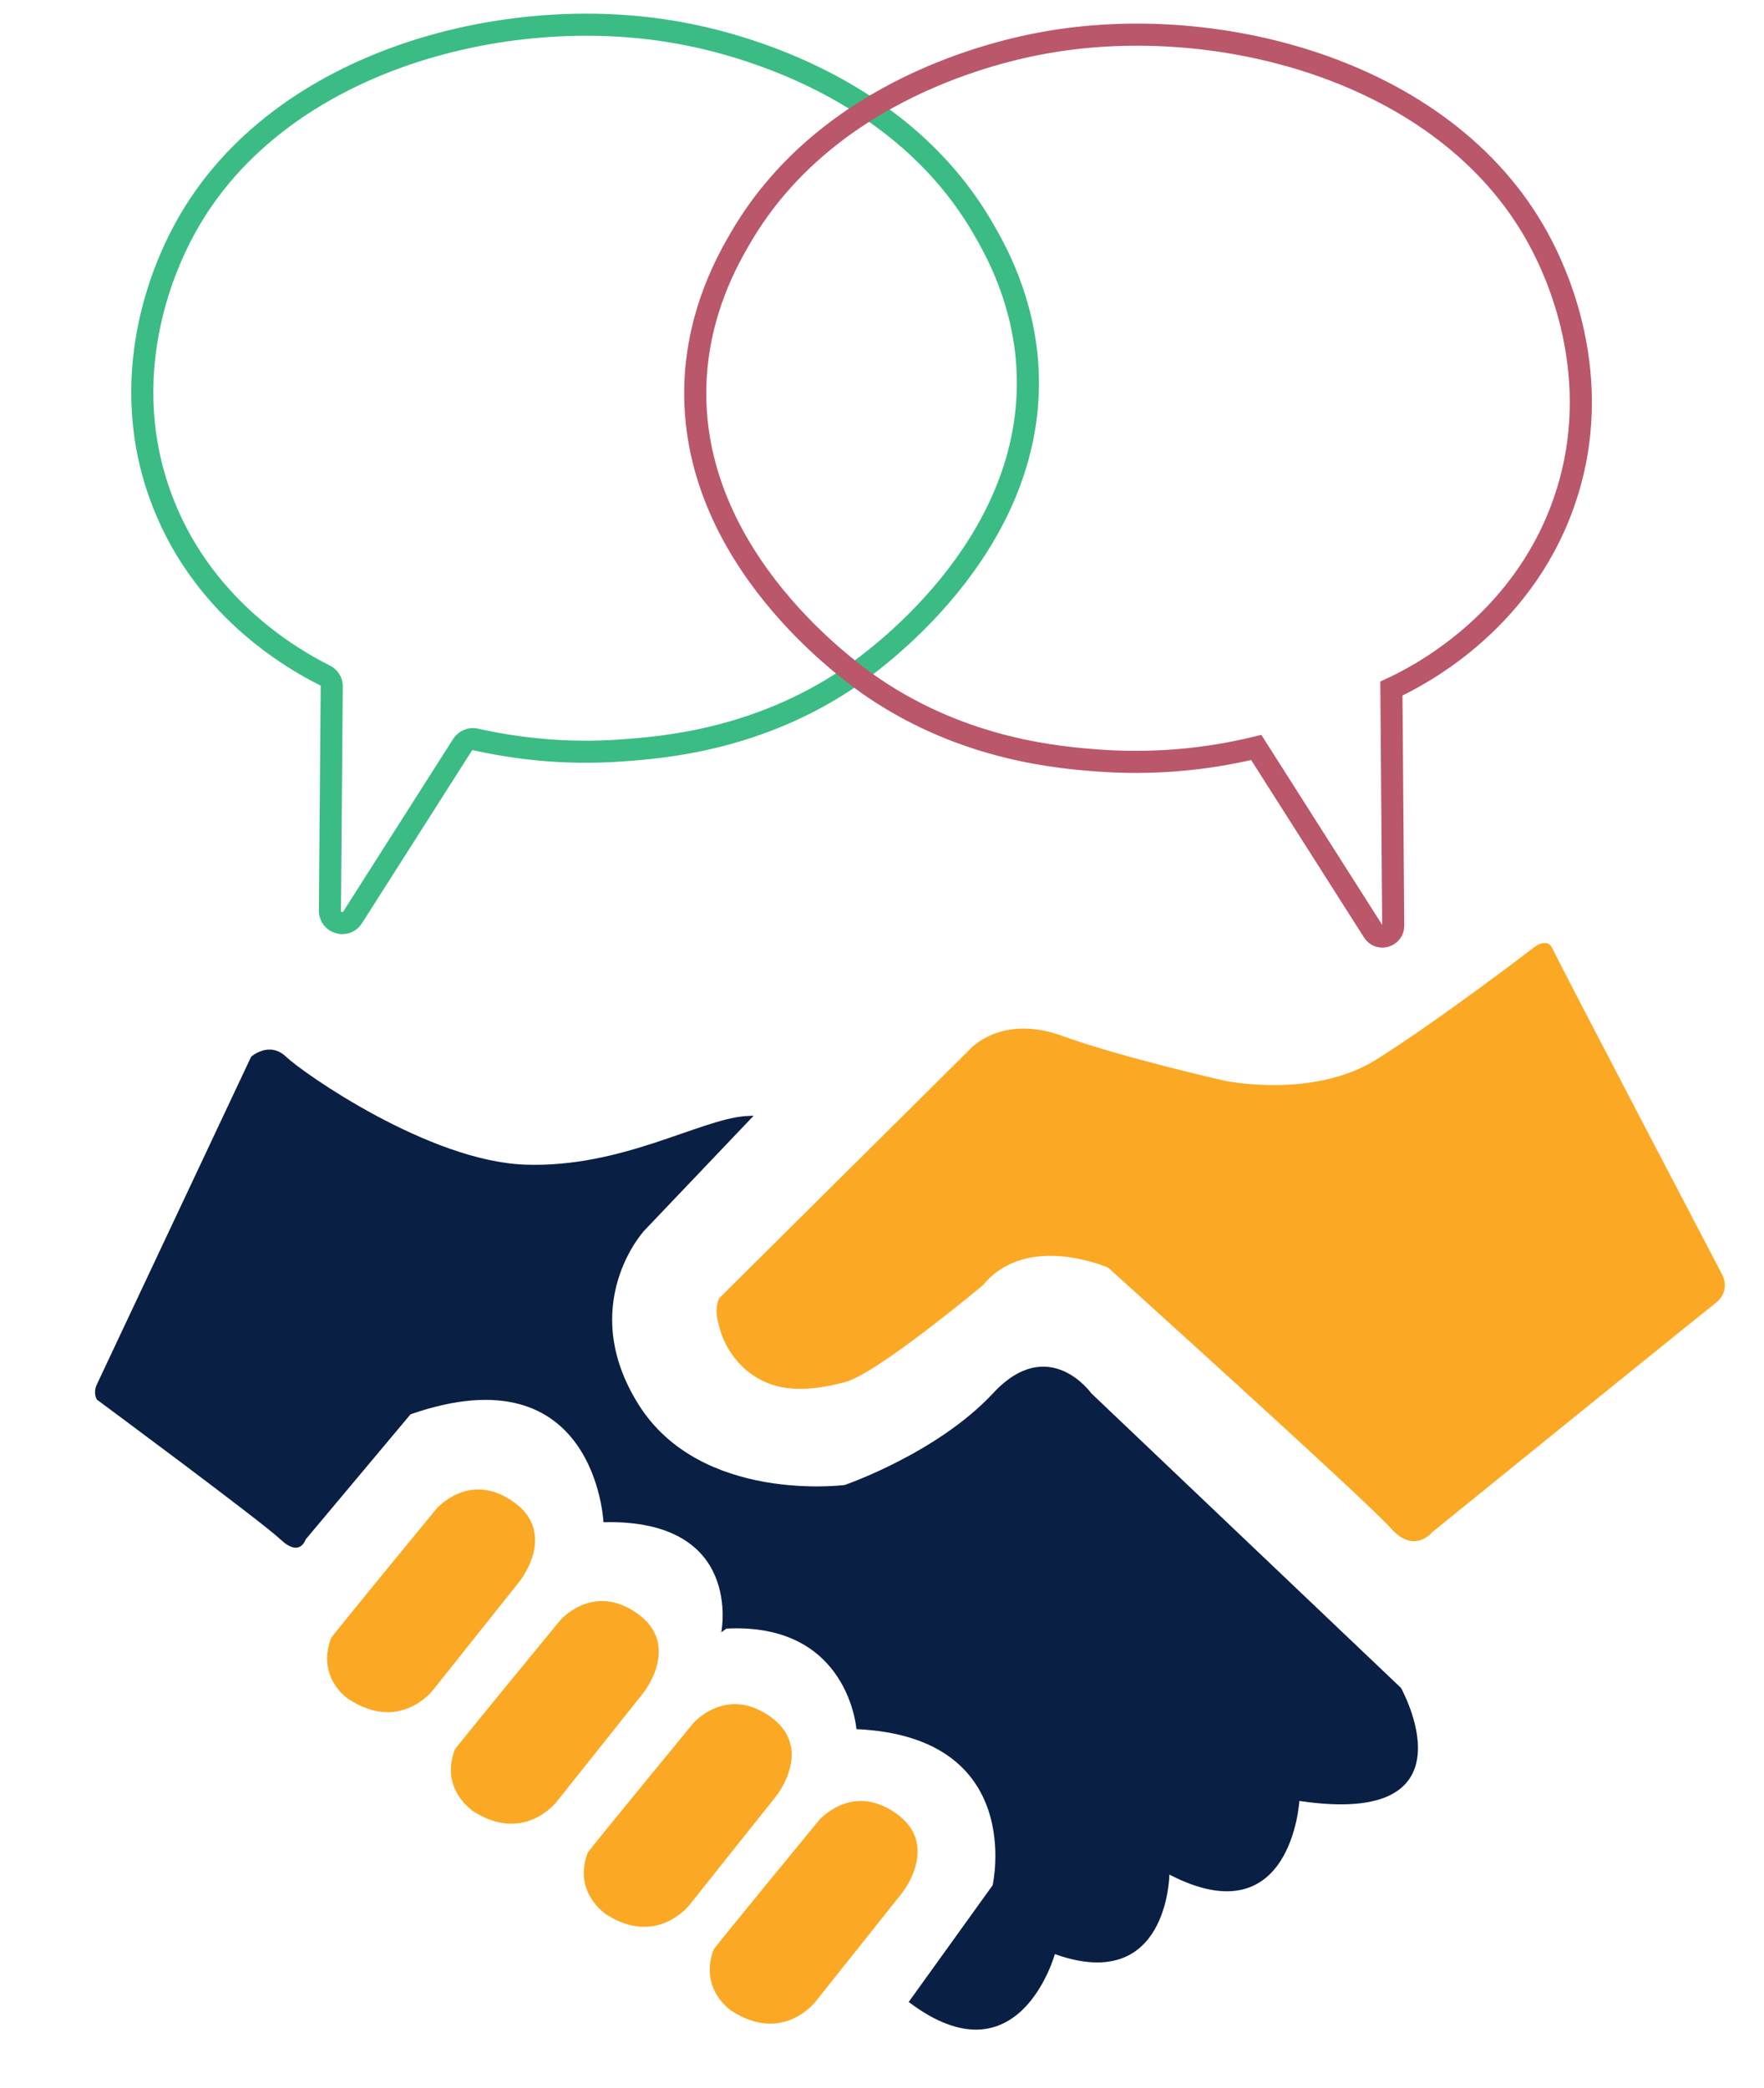
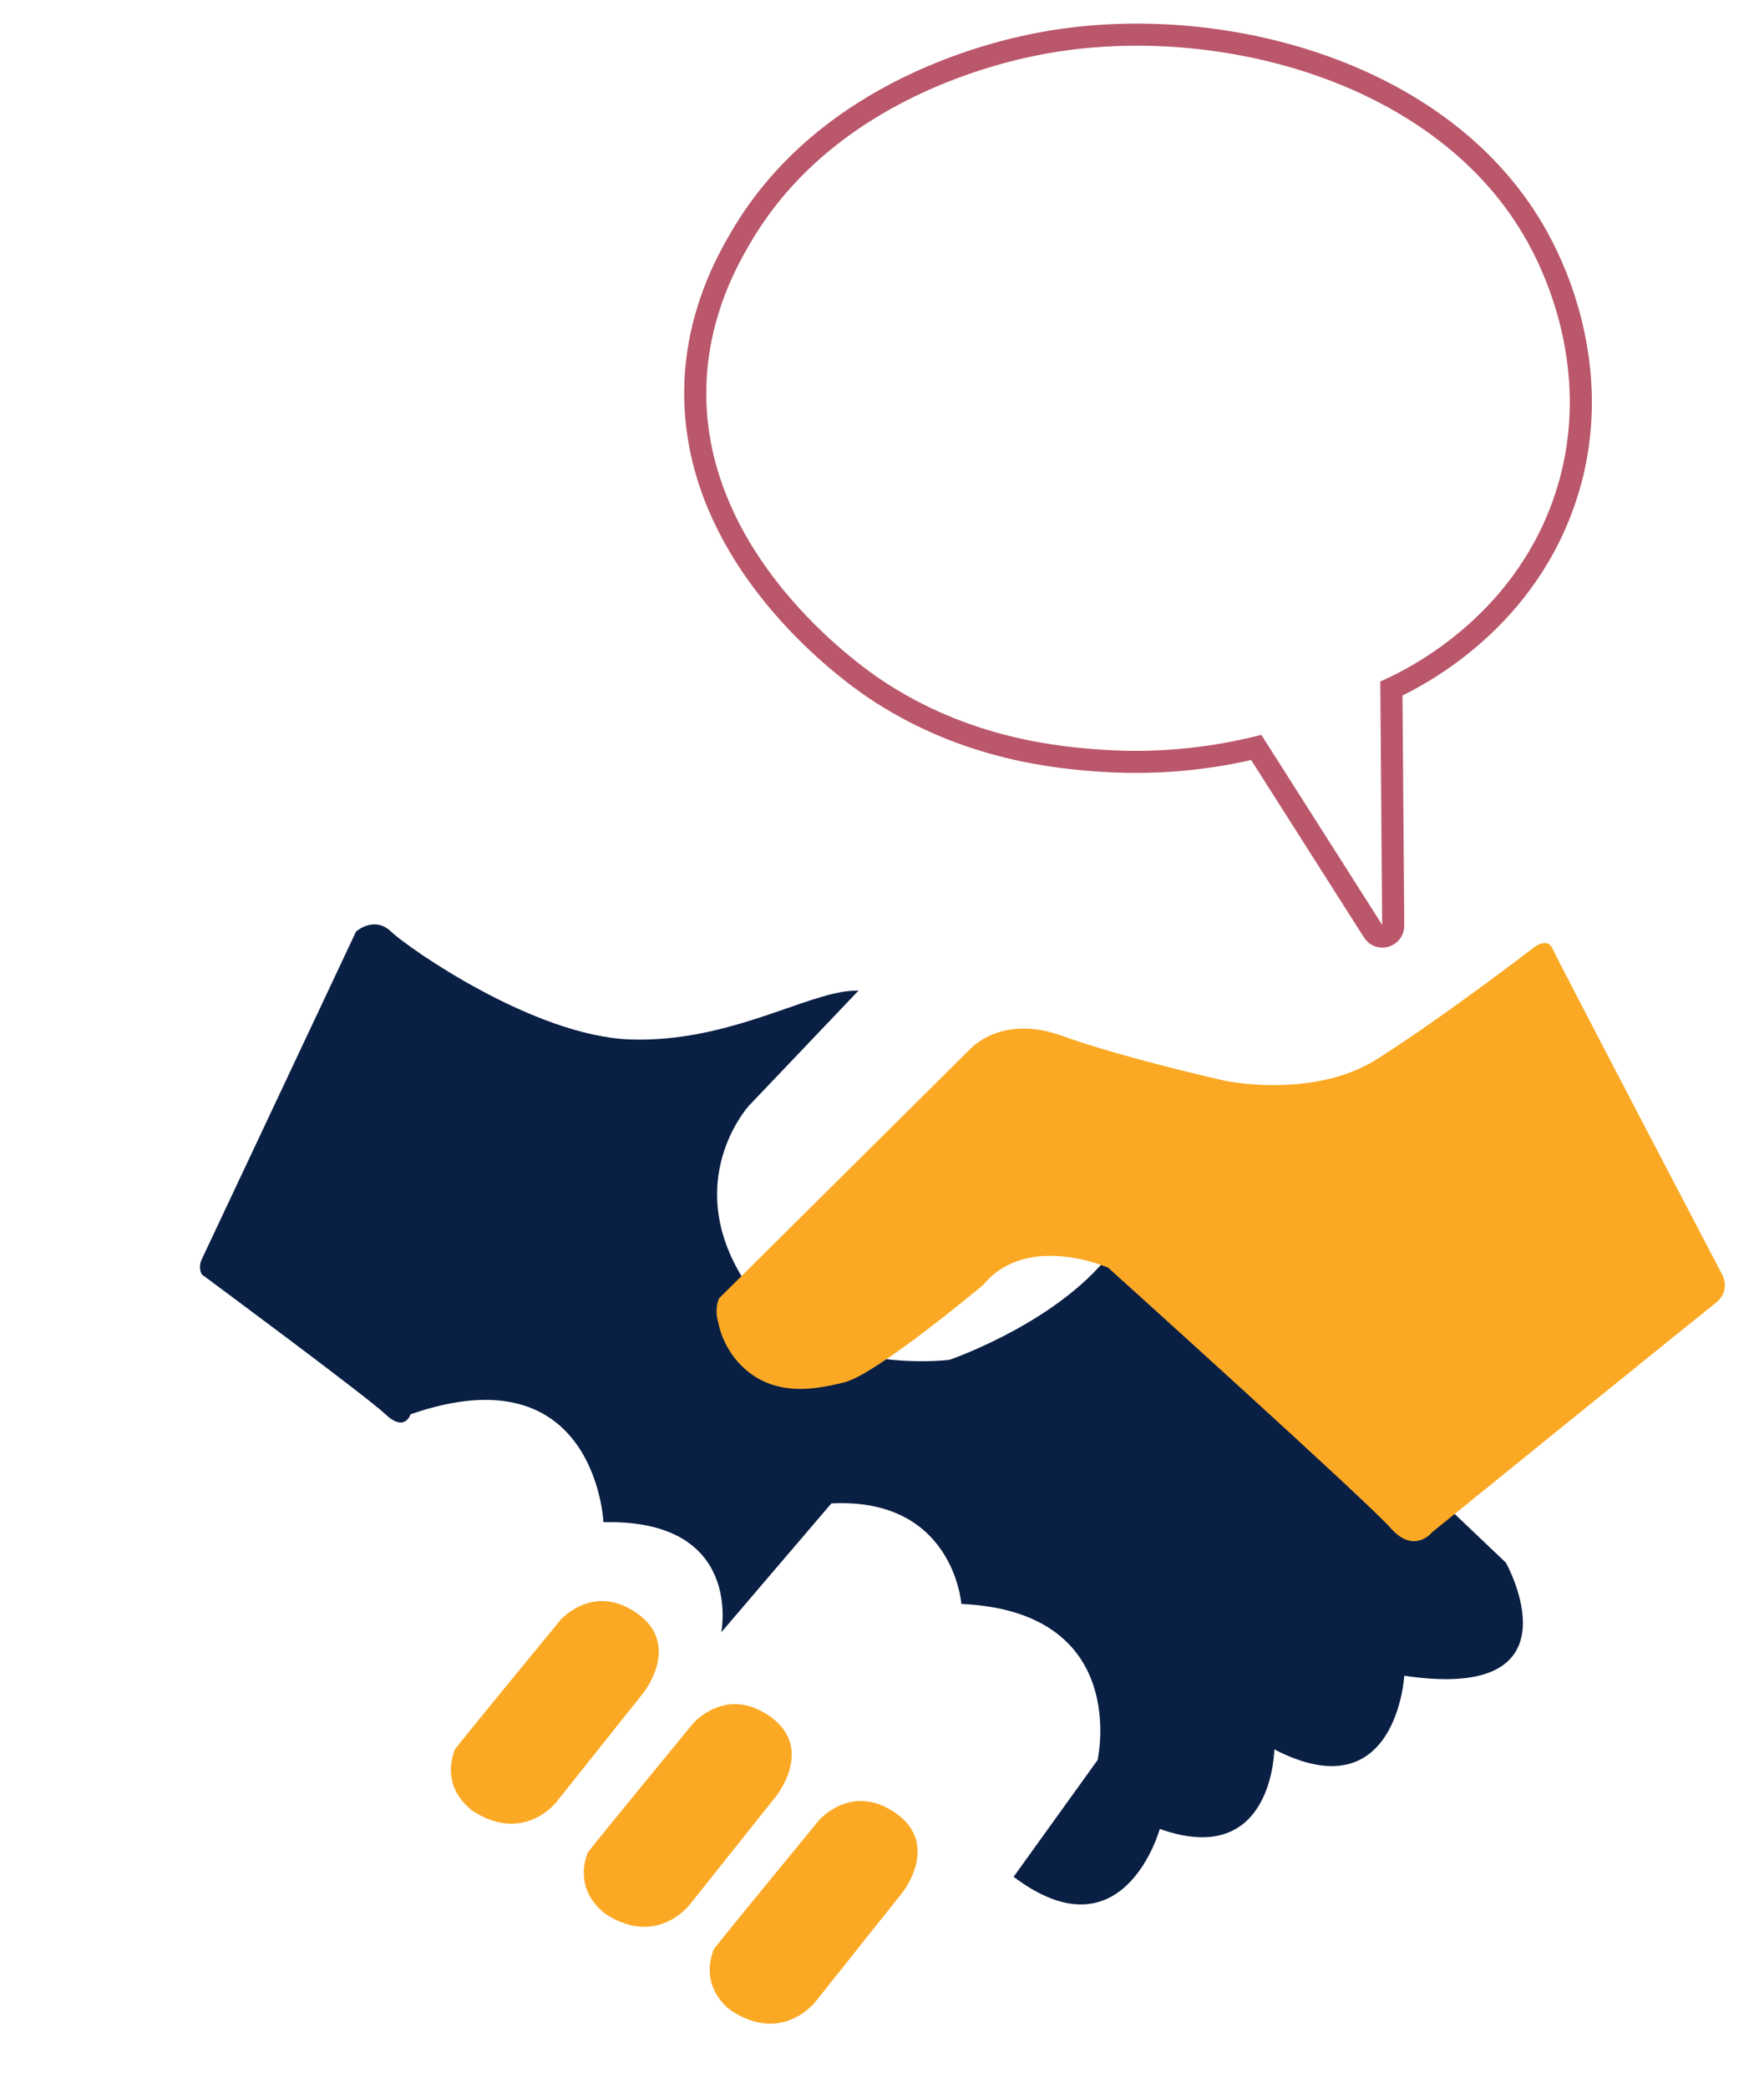
<svg xmlns="http://www.w3.org/2000/svg" version="1.1" x="0px" y="0px" viewBox="0 0 479.1 567.1" style="enable-background:new 0 0 479.1 567.1;" xml:space="preserve">
  <style type="text/css">
	.st0{fill:none;stroke:#3BBC85;stroke-width:6;stroke-miterlimit:10;}
	.st1{fill:none;stroke:#BA576B;stroke-width:6;stroke-miterlimit:10;}
	.st2{fill:#FBA924;}
	.st3{fill:#0A1F44;}
</style>
  <g id="Layer_2">
-     <path class="st0" d="M125.6,202.3c0.8-1.2,2.2-1.8,3.5-1.5c9.8,2.2,23.6,4.2,39.8,3c11.4-0.8,36.8-2.9,61.6-19.6   c5.5-3.7,50.8-35.2,48.6-83.6c-0.9-19-8.7-32.8-12.4-39.1C243,21.2,196.2,11,184.3,8.9C137,0.3,73.5,16.7,49.2,64   c-2.8,5.5-18.1,35.3-5.9,69.9c10.8,30.8,36.3,45.2,44.9,49.5c1.2,0.6,1.9,1.7,1.9,3l-0.5,60.9c0,3.4,4.4,4.7,6.2,1.8L125.6,202.3z" />
    <path class="st1" d="M341.2,203c-9.9,2.4-24.5,4.8-42.1,3.6c-11.4-0.8-36.8-2.9-61.6-19.6c-5.5-3.7-50.8-35.2-48.6-83.6   c0.9-19,8.7-32.8,12.4-39.1c23.7-40.4,70.5-50.6,82.4-52.7c47.4-8.6,110.8,7.8,135.1,55.1c2.8,5.5,18.1,35.3,5.9,69.9   c-11.8,33.6-41,47.7-46.8,50.4l0.5,64.4c0,2.9-3.8,4.1-5.4,1.6L341.2,203z" />
  </g>
  <g id="Layer_3">
    <path class="st2" d="M193.8,529.5c0.3-0.7,28.6-35.1,28.6-35.1s8.9-10.5,21-1.9s1.6,21.6,1.6,21.6l-23.5,29.5c0,0-8.9,11.7-23,2.4   C198.6,546,189.8,540.3,193.8,529.5z" />
    <path class="st2" d="M159.6,503.2c0.3-0.7,28.6-35.1,28.6-35.1s8.9-10.5,21-1.9s1.6,21.6,1.6,21.6l-23.5,29.5c0,0-8.9,11.7-23,2.4   C164.4,519.6,155.6,514,159.6,503.2z" />
    <path class="st2" d="M123.5,475.2c0.3-0.7,28.6-35.1,28.6-35.1s8.9-10.5,21-1.9s1.6,21.6,1.6,21.6l-23.5,29.5c0,0-8.9,11.7-23,2.4   C128.3,491.6,119.5,486,123.5,475.2z" />
-     <path class="st2" d="M89.9,444.9c0.3-0.7,28.6-35.1,28.6-35.1s8.9-10.5,21-1.9s1.6,21.6,1.6,21.6L117.6,459c0,0-8.9,11.7-23,2.4   C94.6,461.4,85.9,455.8,89.9,444.9z" />
-     <path class="st3" d="M195.9,443.3c0,0,6.2-30.8-32-29.9c0,0-2.1-46.8-52.4-29.3L83,418.1c0,0-1.5,5-6.8,0s-49.9-38-49.9-38   s-1.1-1.8,0-4.1l41.9-89c0,0,4.9-4.4,9.5,0c4.6,4.4,38.8,28.4,65,29.3s47.3-12.3,59.9-13.2l2.1-0.1l-29.8,31.3   c0,0-18.4,20.1-1.5,47.1c16.9,27,56,21.9,56,21.9s25.1-8.6,40.3-24.9c15.1-16.3,26.7,0,26.7,0l84.1,80c0,0,21.3,38-27.6,30.7   c0,0-2.1,37.2-35.3,20c0,0-0.3,32.6-31.1,21.6c0,0-9.8,35.6-39.7,13l22.8-31.7c0,0,9.2-40.3-37-42.4c0,0-2.1-29-35.3-27.3" />
+     <path class="st3" d="M195.9,443.3c0,0,6.2-30.8-32-29.9c0,0-2.1-46.8-52.4-29.3c0,0-1.5,5-6.8,0s-49.9-38-49.9-38   s-1.1-1.8,0-4.1l41.9-89c0,0,4.9-4.4,9.5,0c4.6,4.4,38.8,28.4,65,29.3s47.3-12.3,59.9-13.2l2.1-0.1l-29.8,31.3   c0,0-18.4,20.1-1.5,47.1c16.9,27,56,21.9,56,21.9s25.1-8.6,40.3-24.9c15.1-16.3,26.7,0,26.7,0l84.1,80c0,0,21.3,38-27.6,30.7   c0,0-2.1,37.2-35.3,20c0,0-0.3,32.6-31.1,21.6c0,0-9.8,35.6-39.7,13l22.8-31.7c0,0,9.2-40.3-37-42.4c0,0-2.1-29-35.3-27.3" />
    <path class="st2" d="M195.3,352.6l68.1-67.6c0,0,8.4-9.7,25-3.7s44.2,12.2,44.2,12.2s24,5.1,41.3-5.8c17.3-10.9,42.2-30,42.2-30   s4-3.6,5.6,0c1.6,3.6,45.8,88,45.8,88s3.1,4.7-1.8,8.4c-4.9,3.8-76.7,62-76.7,62s-4.9,6.2-11.3-1.1c-6.4-7.3-76.7-70.7-76.7-70.7   s-22-9.8-34,4.7c0,0-28.9,24.2-37.6,26.4c-8.7,2.2-17.6,3.3-25.3-2.2c-7.8-5.6-9-14-9-14S193.9,355.9,195.3,352.6z" />
  </g>
</svg>